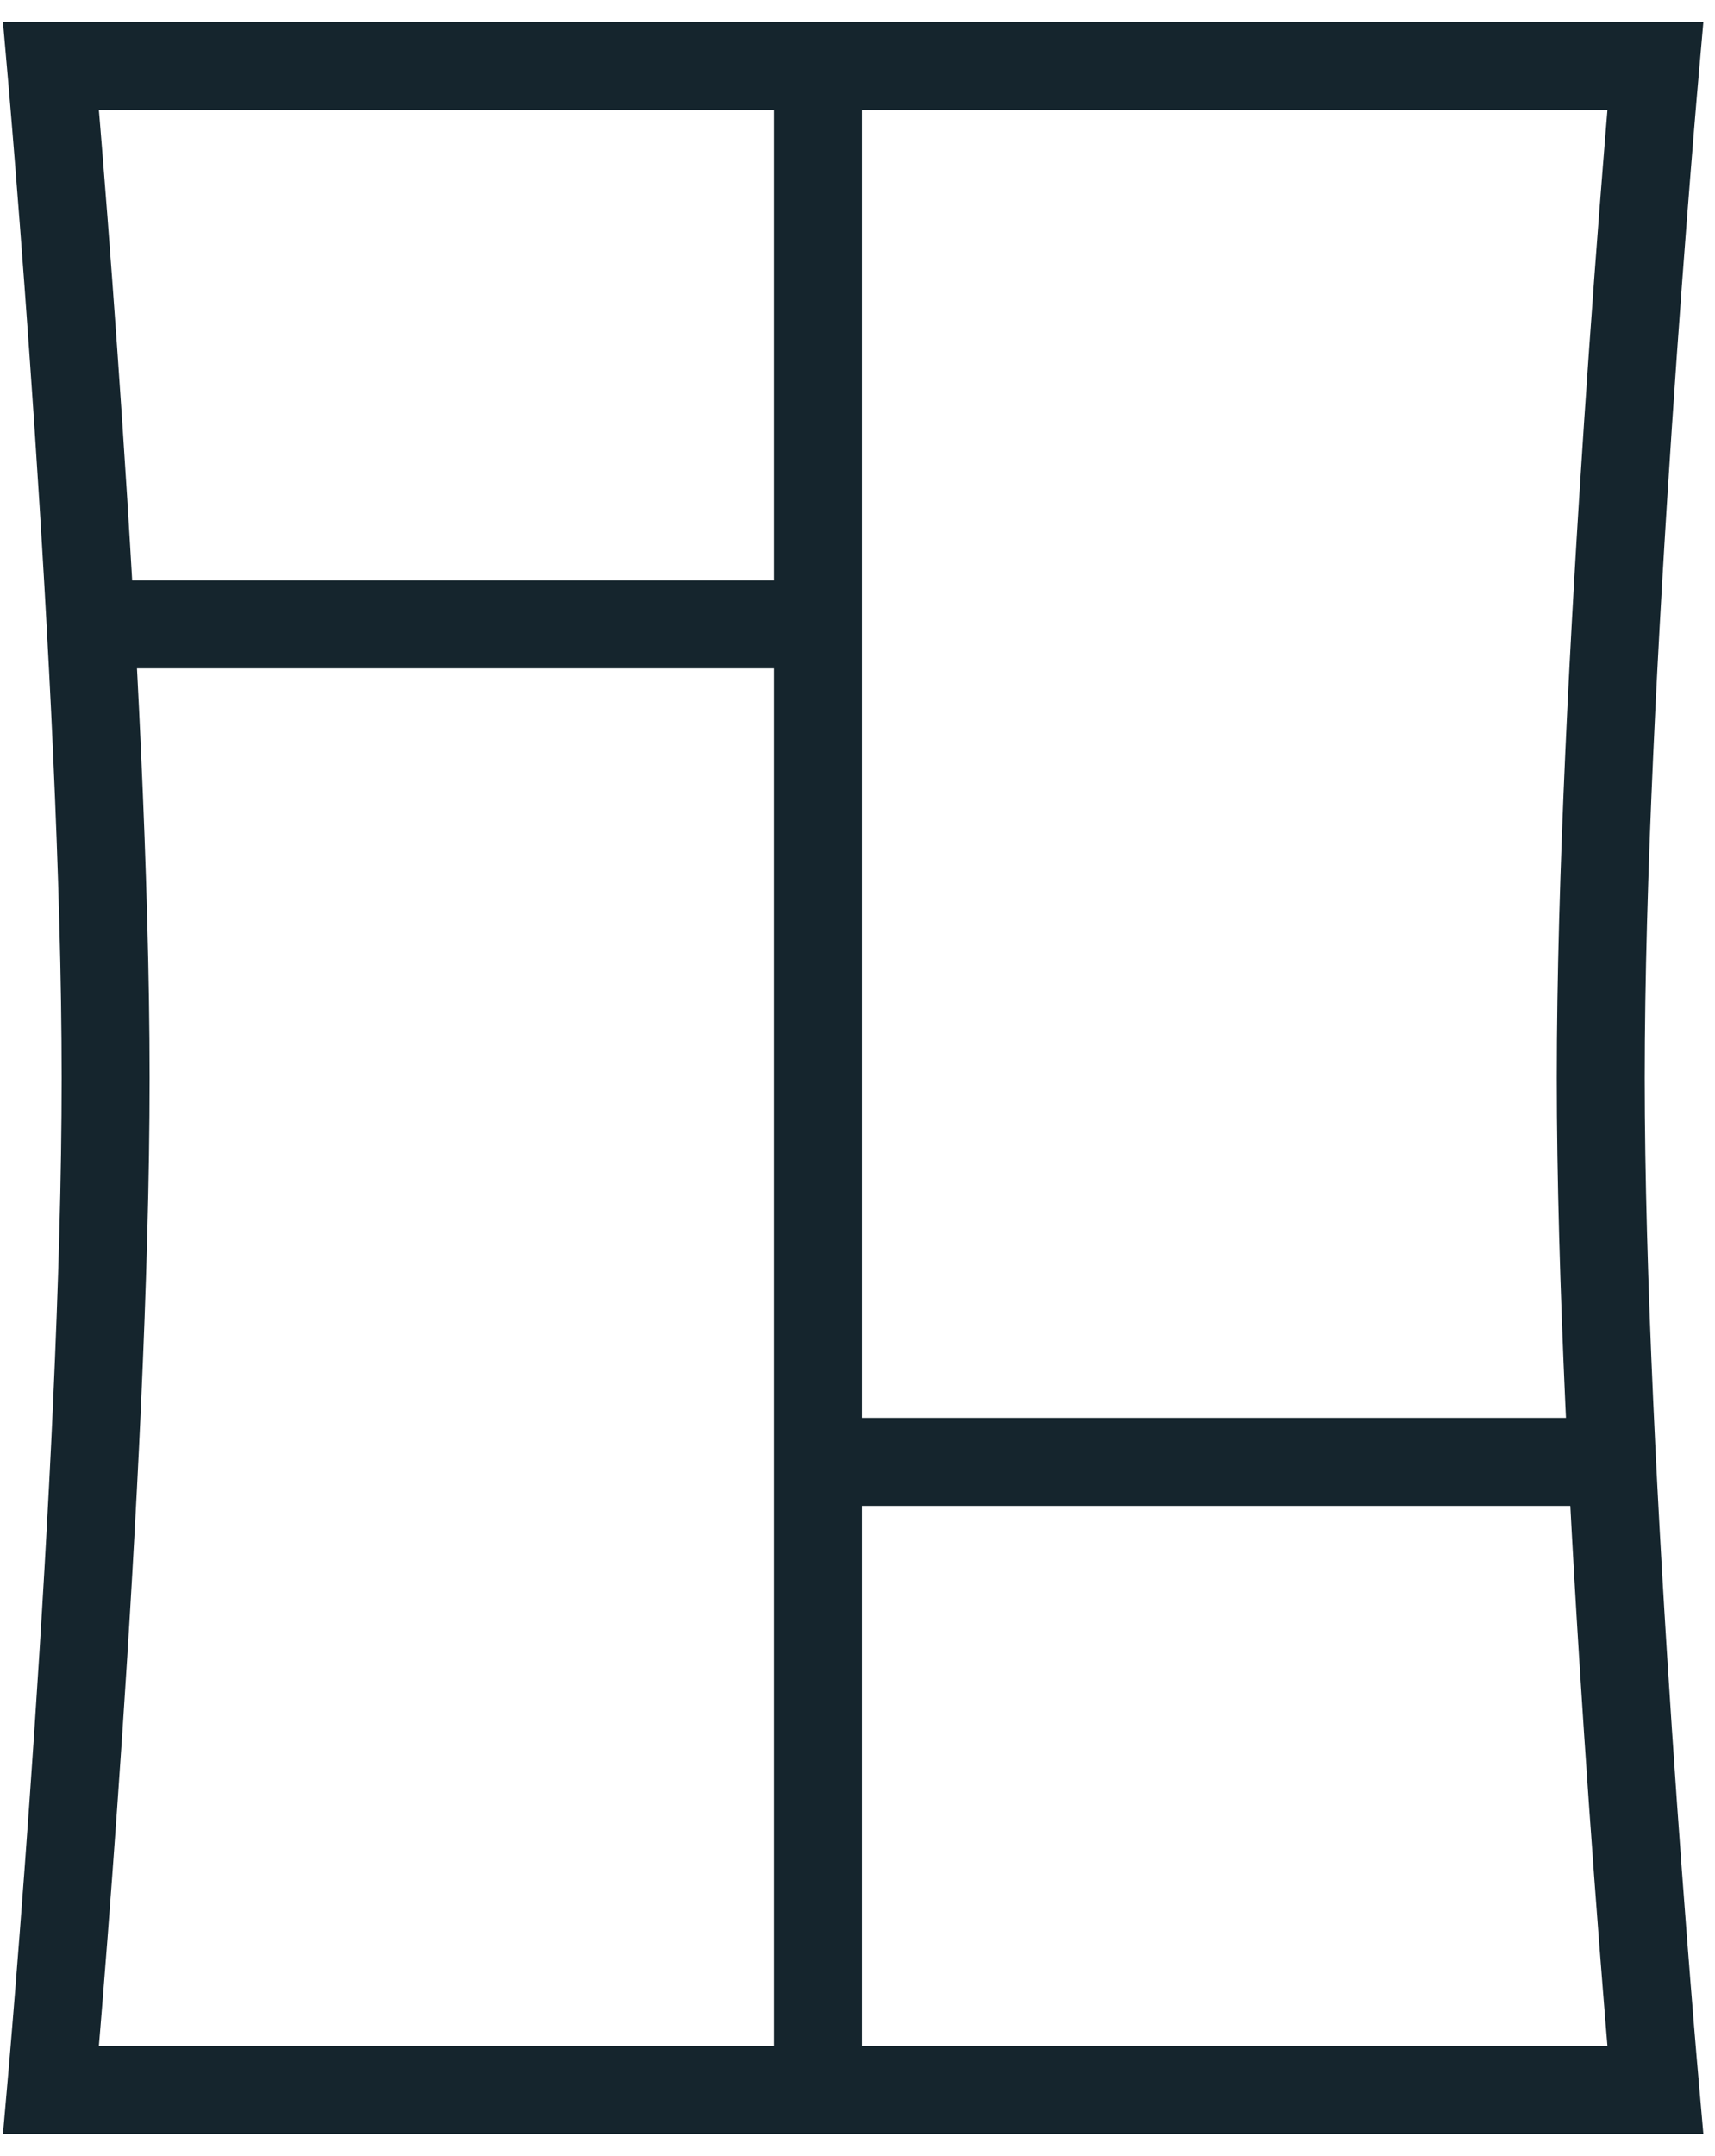
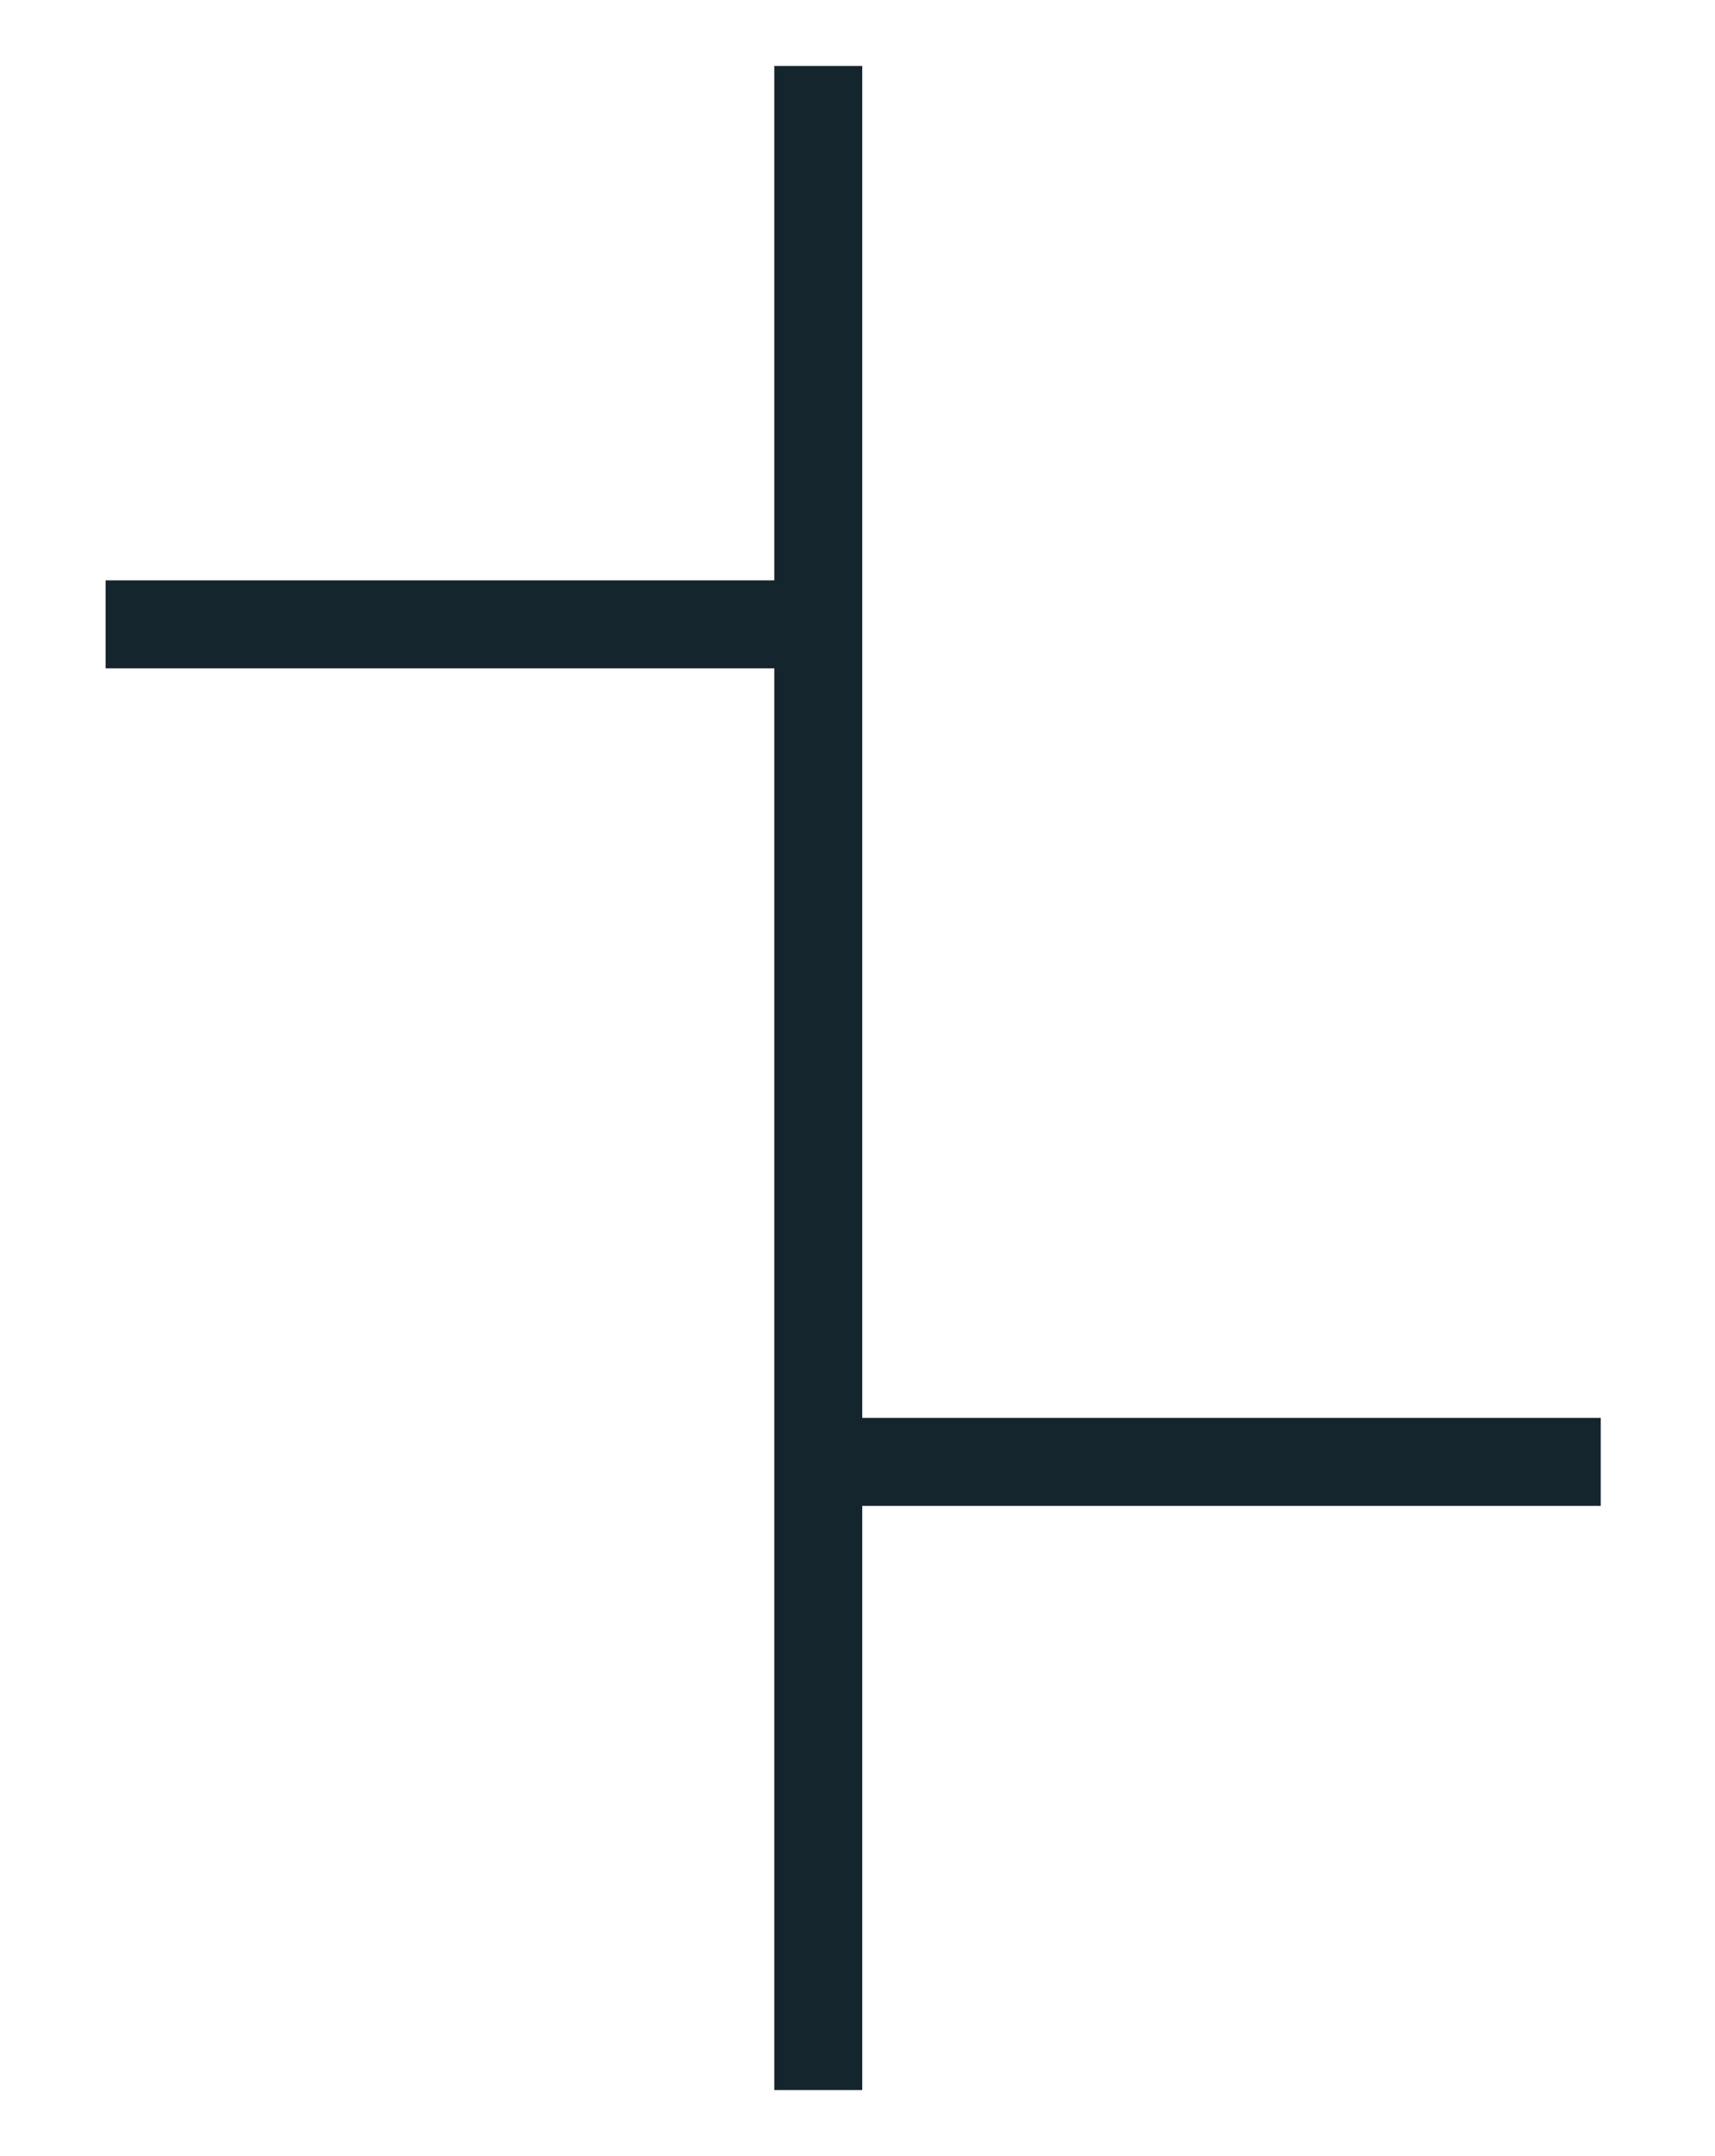
<svg xmlns="http://www.w3.org/2000/svg" width="39" height="49" viewBox="0 0 39 49" fill="none">
-   <path d="M1.16 1.5H37.643C37.643 1.5 36.402 15.518 36.402 24.5C36.402 33.482 37.643 47.5 37.643 47.5H1.16C1.16 47.5 2.402 33.482 2.402 24.5C2.402 15.518 1.16 1.5 1.16 1.5Z" stroke="#15252D" stroke-width="2" />
  <path d="M2.402 14.19H18.402M18.402 33.224H36.402" stroke="#15252D" stroke-width="2" />
  <path d="M18.608 47.5L18.608 1.5" stroke="#15252D" stroke-width="2" />
</svg>